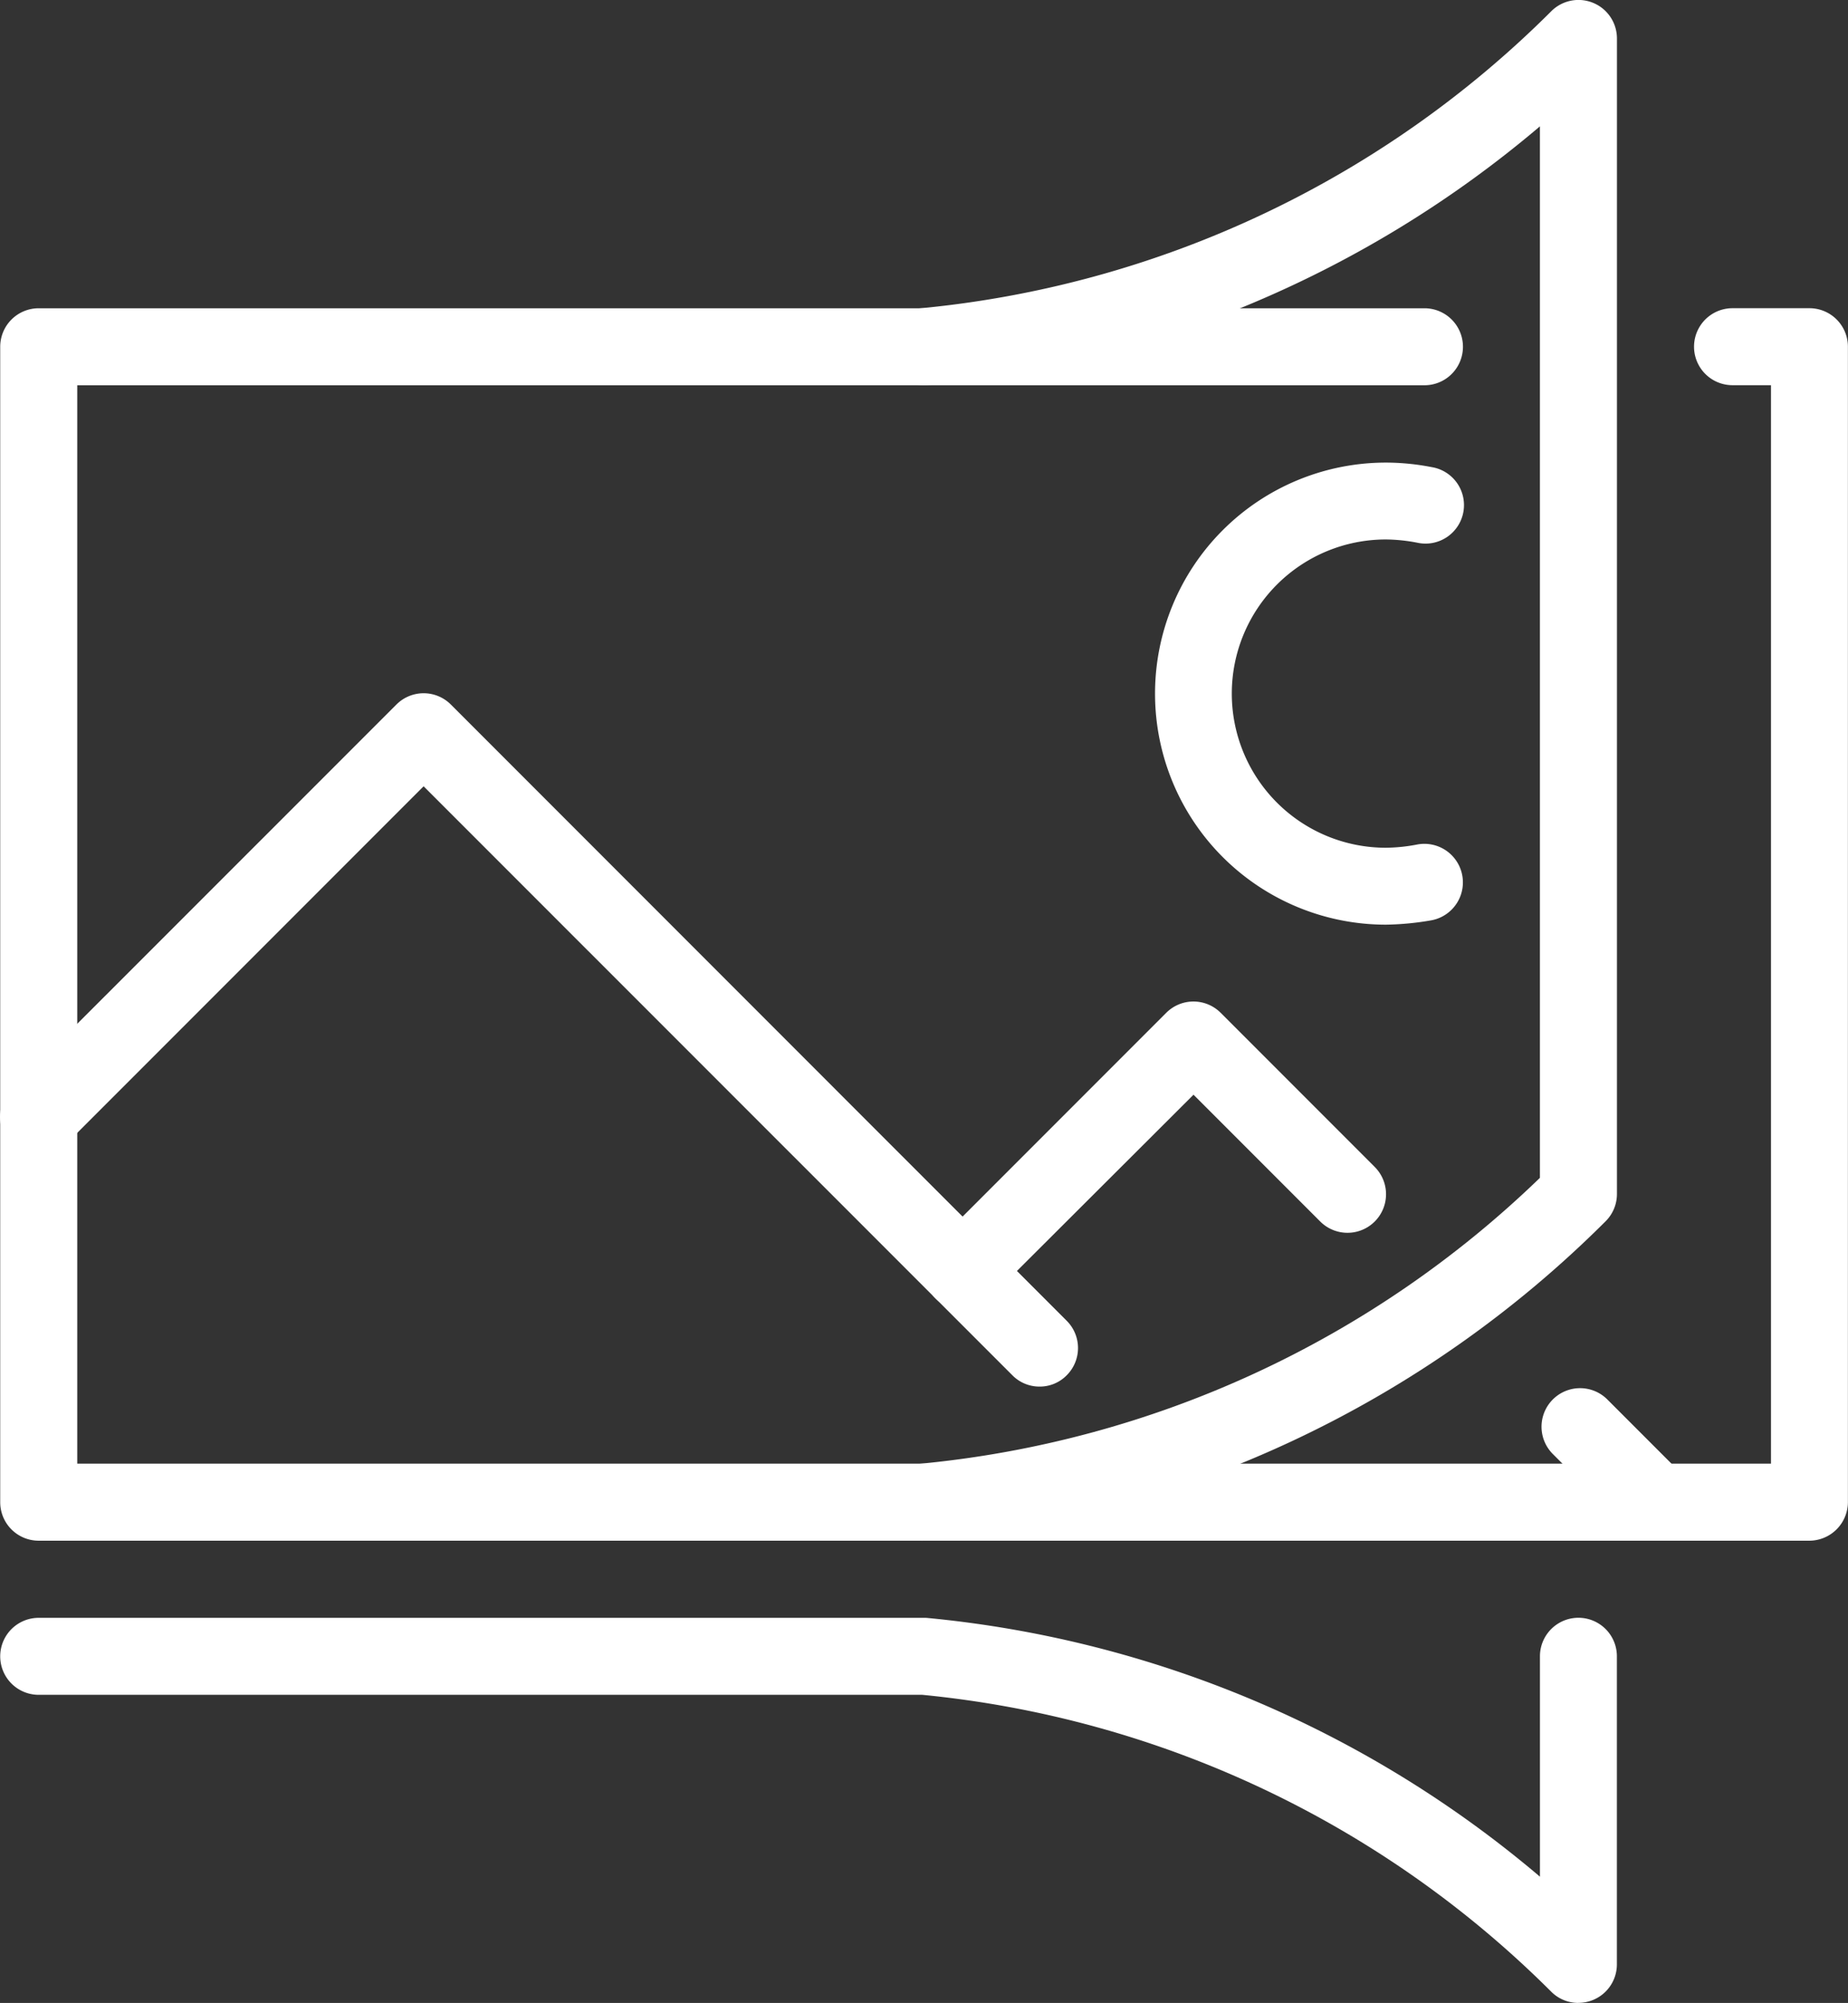
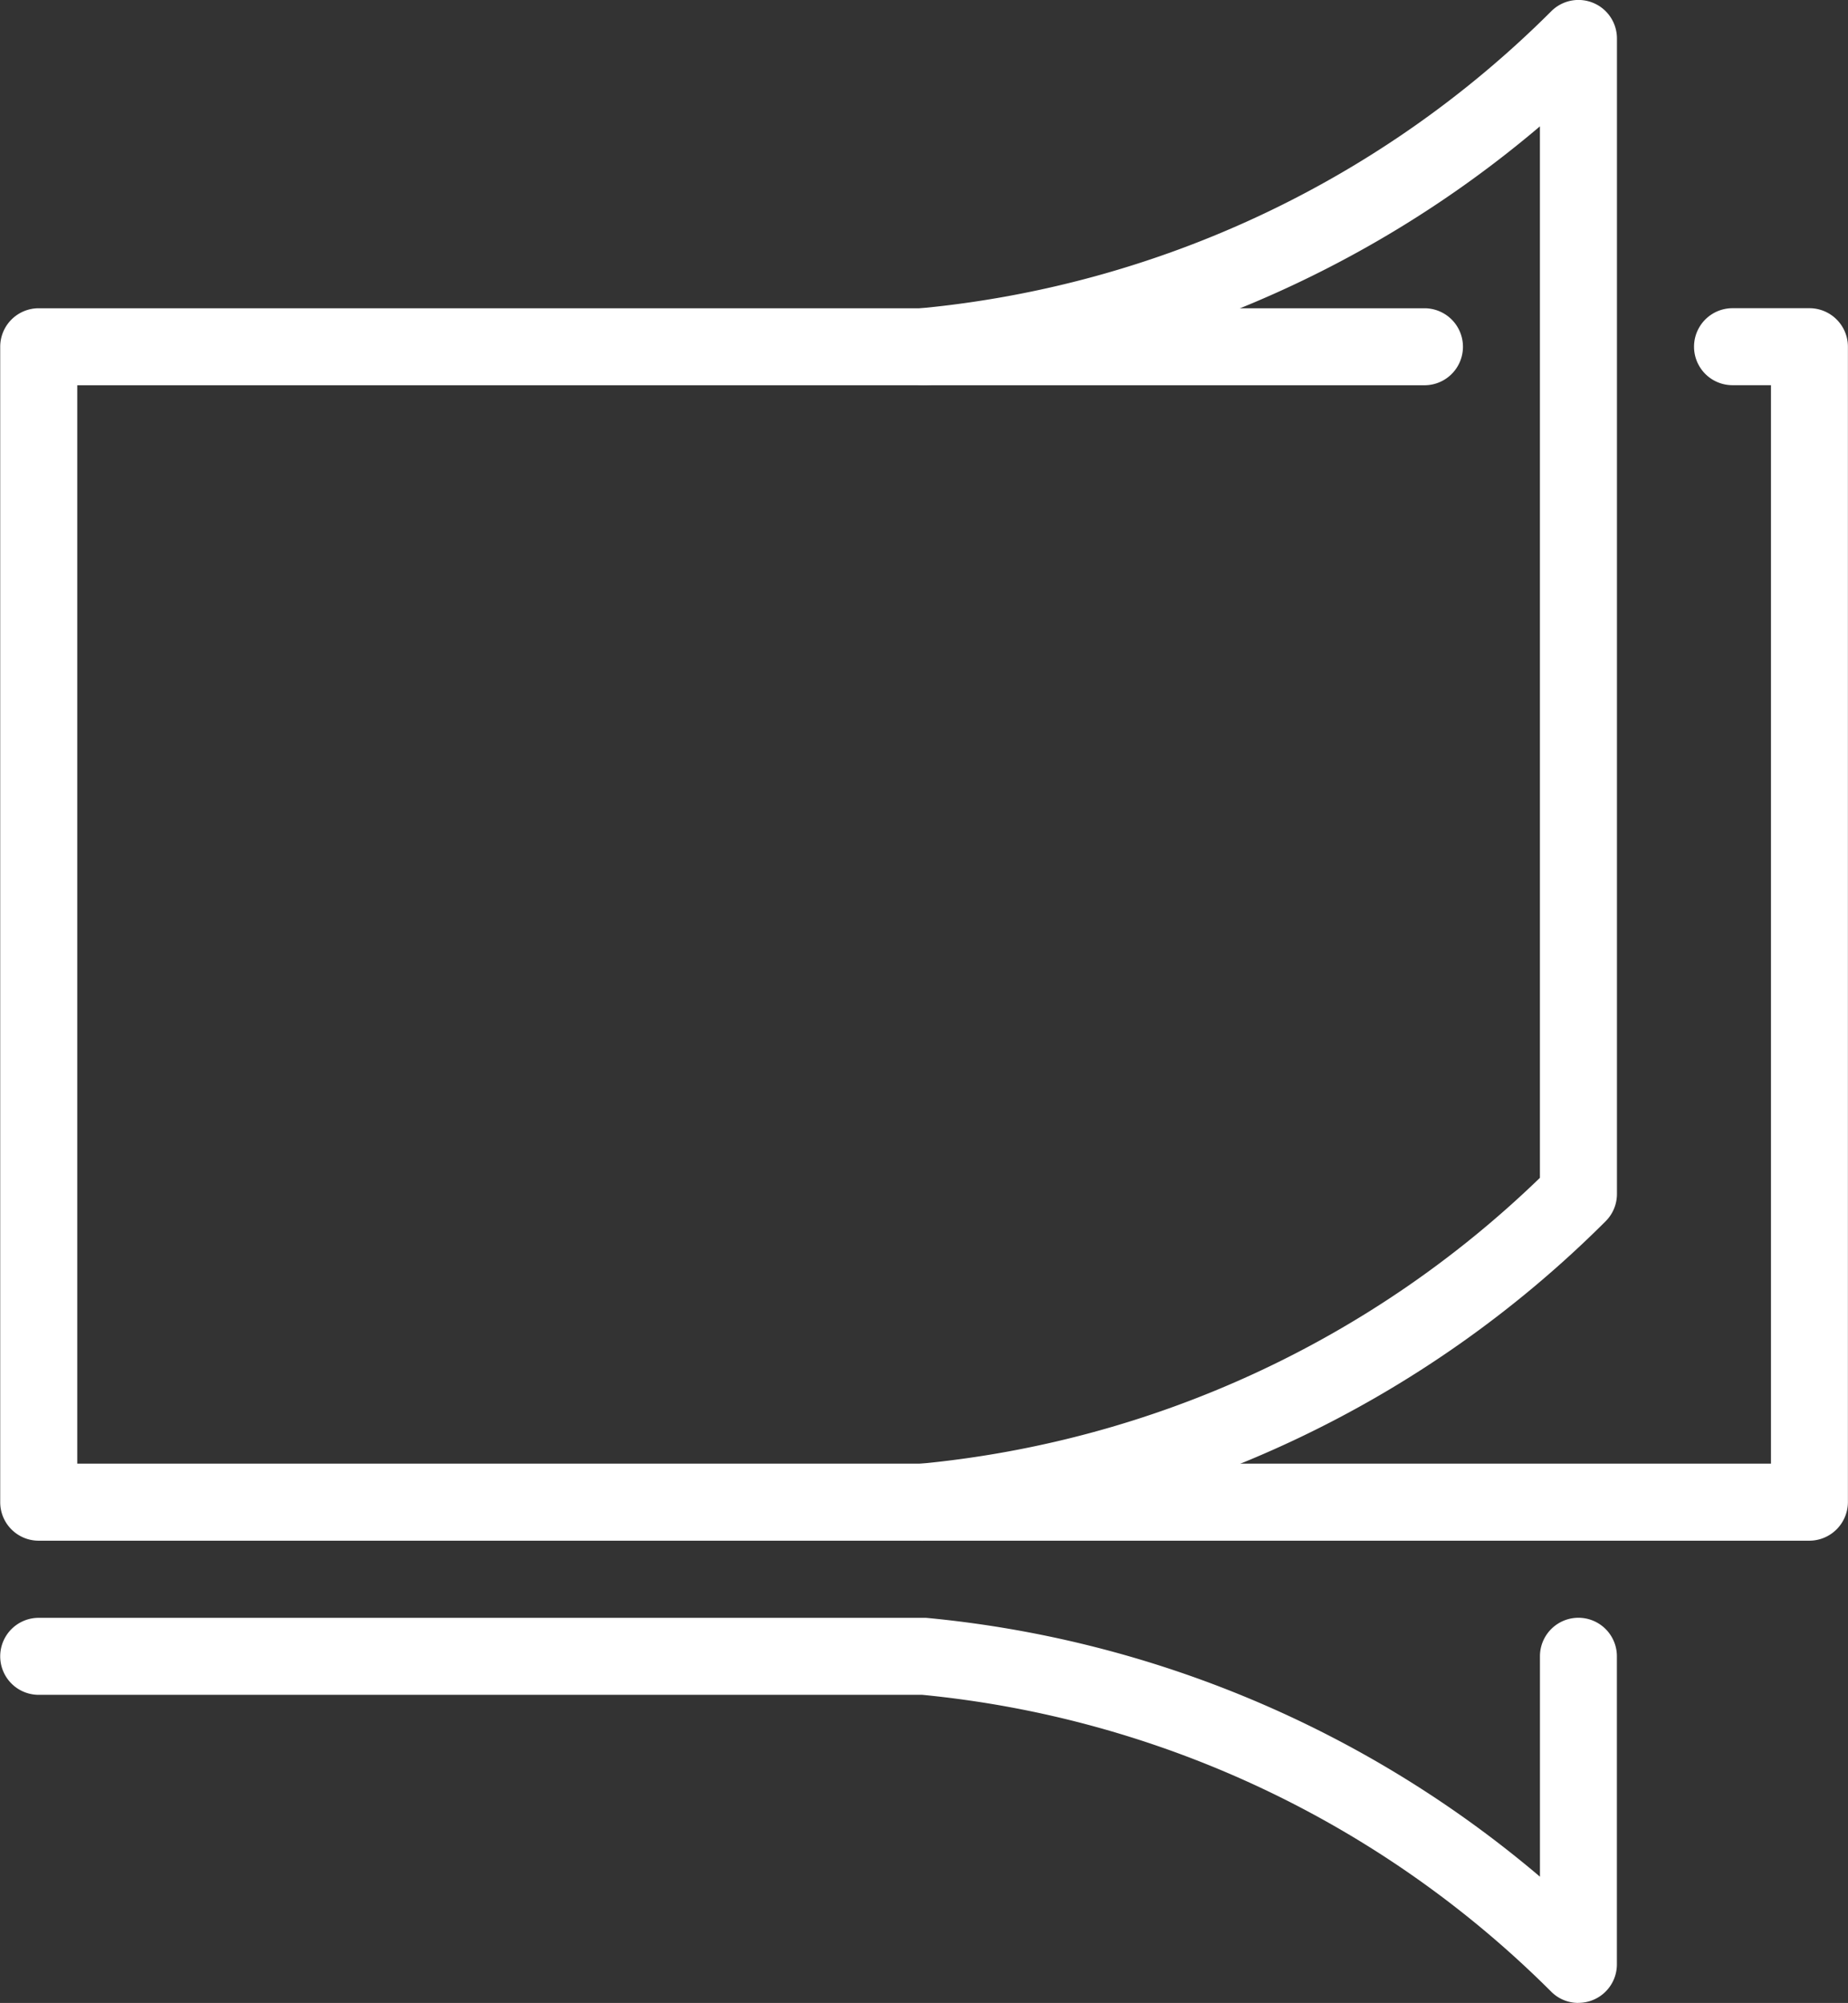
<svg xmlns="http://www.w3.org/2000/svg" width="62.45" height="67.644" viewBox="0 0 62.45 67.644">
  <rect x="0" y="0" width="62.45" height="67.644" fill="#333333" stroke="none" />
  <g id="luxe-afwerking" transform="translate(-8.105 0.253)">
    <g id="Group_45" data-name="Group 45" transform="translate(8.113 10.159)">
      <path id="Path_74" data-name="Path 74" d="M69.258,60.531H9.419a1.3,1.3,0,0,1-1.3-1.3V20.209a1.3,1.3,0,0,1,1.3-1.3H56.25a1.3,1.3,0,0,1,0,2.6H10.723V57.928H67.959V21.507h-1.3a1.3,1.3,0,0,1,0-2.6h2.6a1.3,1.3,0,0,1,1.3,1.3V59.232A1.307,1.307,0,0,1,69.258,60.531Z" transform="translate(-8.12 -18.91)" fill="#fff" />
    </g>
    <g id="Group_46" data-name="Group 46" transform="translate(47.137 15.365)">
-       <path id="Path_75" data-name="Path 75" d="M87.743,44.1a7.8,7.8,0,0,1,0-15.605,8.152,8.152,0,0,1,1.543.152A1.3,1.3,0,1,1,88.8,31.2a5.8,5.8,0,0,0-1.06-.109,5.205,5.205,0,0,0,0,10.411,5.8,5.8,0,0,0,1.06-.109,1.3,1.3,0,1,1,.484,2.559A9.7,9.7,0,0,1,87.743,44.1Z" transform="translate(-79.94 -28.49)" fill="#fff" />
-     </g>
+       </g>
    <g id="Group_47" data-name="Group 47" transform="translate(8.105 23.159)">
-       <path id="Path_76" data-name="Path 76" d="M43.236,66.251a1.282,1.282,0,0,1-.918-.38L22.42,45.978,10.33,58.068a1.3,1.3,0,0,1-1.842-1.842L21.5,43.218a1.3,1.3,0,0,1,1.842,0l20.81,20.81a1.3,1.3,0,0,1,0,1.842A1.27,1.27,0,0,1,43.236,66.251Z" transform="translate(-8.105 -42.835)" fill="#fff" />
-     </g>
+       </g>
    <g id="Group_48" data-name="Group 48" transform="translate(60.2 46.631)">
-       <path id="Path_77" data-name="Path 77" d="M107.828,91.182a1.282,1.282,0,0,1-.918-.38l-2.548-2.548a1.3,1.3,0,1,1,1.842-1.842l2.548,2.548a1.3,1.3,0,0,1-.924,2.222Z" transform="translate(-103.982 -86.033)" fill="#fff" />
-     </g>
+       </g>
    <g id="Group_49" data-name="Group 49" transform="translate(39.332 33.57)">
-       <path id="Path_78" data-name="Path 78" d="M66.876,72.4a1.282,1.282,0,0,1-.918-.38,1.3,1.3,0,0,1,0-1.842l7.8-7.8a1.3,1.3,0,0,1,1.842,0l5.205,5.205a1.3,1.3,0,1,1-1.842,1.842l-4.282-4.282-6.89,6.873A1.3,1.3,0,0,1,66.876,72.4Z" transform="translate(-65.575 -61.995)" fill="#fff" />
-     </g>
+       </g>
    <g id="Group_50" data-name="Group 50" transform="translate(38.03 -0.253)">
      <path id="Path_79" data-name="Path 79" d="M64.479,51.78a1.3,1.3,0,0,1-.12-2.6,34.877,34.877,0,0,0,20.935-9.655V4.014A37.476,37.476,0,0,1,64.6,12.751a1.3,1.3,0,1,1-.245-2.592A34.85,34.85,0,0,0,85.675.129a1.3,1.3,0,0,1,2.222.918V40.071a1.3,1.3,0,0,1-.38.918A37.446,37.446,0,0,1,64.6,51.775.962.962,0,0,1,64.479,51.78Z" transform="translate(-63.18 0.253)" fill="#fff" />
    </g>
    <g id="Group_51" data-name="Group 51" transform="translate(8.113 54.388)">
      <path id="Path_80" data-name="Path 80" d="M61.45,113.312a1.287,1.287,0,0,1-.918-.38,34.85,34.85,0,0,0-21.256-10.025H9.419a1.3,1.3,0,1,1,0-2.6H39.336a.962.962,0,0,1,.125.005,37.476,37.476,0,0,1,20.691,8.737v-7.444a1.3,1.3,0,1,1,2.6,0v10.405a1.3,1.3,0,0,1-1.3,1.3Z" transform="translate(-8.12 -100.31)" fill="#fff" />
    </g>
  </g>
</svg>